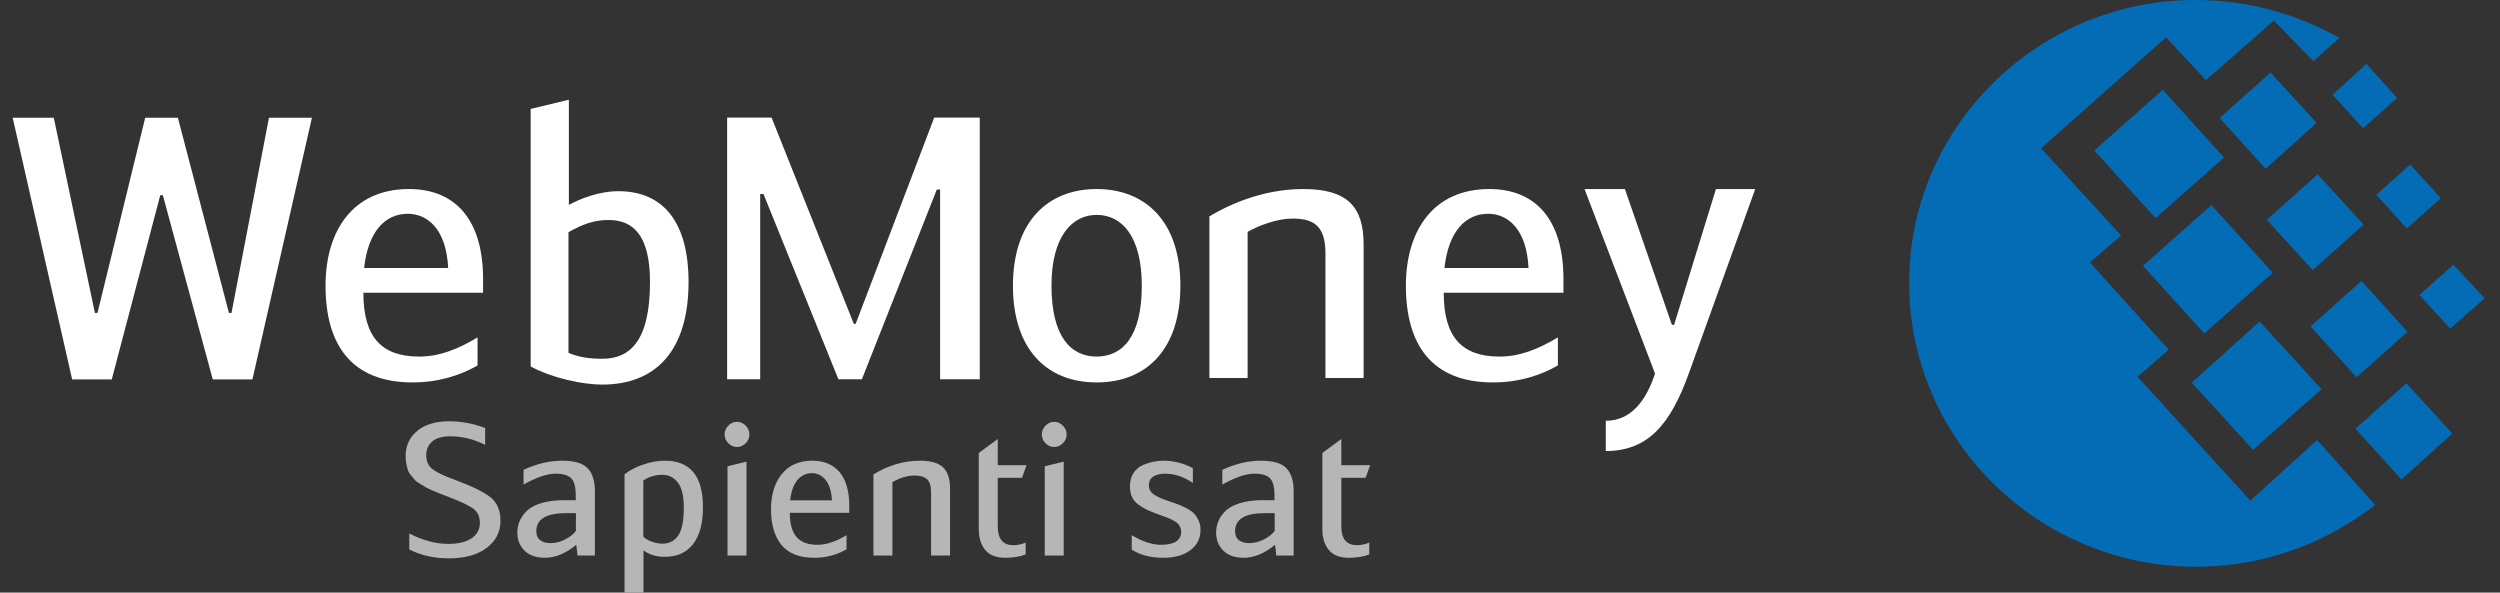
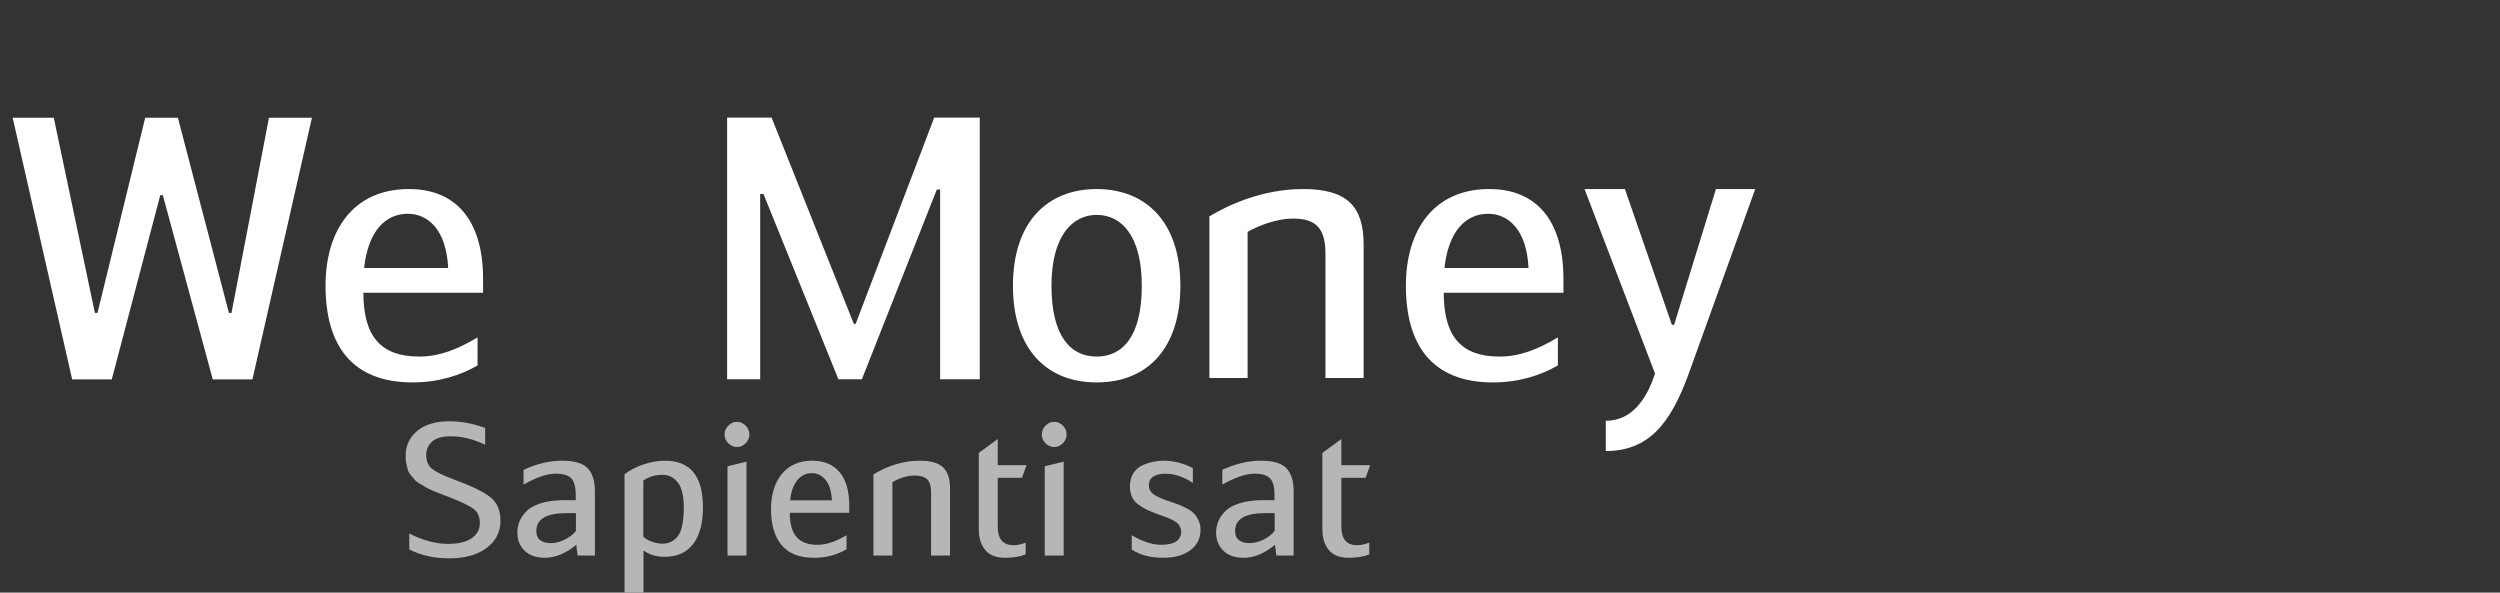
<svg xmlns="http://www.w3.org/2000/svg" width="135" height="32" viewBox="0 0 135 32" fill="none">
  <rect x="0" y="0" width="135" height="32" fill="#333333" stroke="none" />
-   <path d="M118.561 0C120.985 0 123.291 0.555 125.361 1.549C125.686 1.695 126.013 1.871 126.336 2.046L124.917 3.303L122.789 1.111L119.123 4.326L116.964 2.017L110.223 8.009L114.539 12.715L112.854 14.176L117.112 18.882L115.427 20.342L121.518 27.036L125.123 23.762L128.259 27.271C127.638 27.738 126.958 28.207 126.219 28.616C123.972 29.872 121.369 30.602 118.59 30.602C110.045 30.602 103.098 23.734 103.098 15.288C103.067 6.898 110.016 0 118.561 0ZM115.722 14.352L119.418 11.078L122.73 14.731L119.033 18.005L115.722 14.352ZM118.354 20.665L122.02 17.362L125.361 21.016L121.665 24.29L118.354 20.665ZM113.092 8.126L116.787 4.852L120.098 8.506L116.402 11.78L113.092 8.126ZM119.861 6.372L122.611 3.917L125.096 6.635L122.346 9.119L119.861 6.372ZM124.77 17.625L127.519 15.17L130.003 17.916L127.253 20.373L124.77 17.625ZM127.194 23.15L129.944 20.694L132.426 23.412L129.677 25.896L127.194 23.15ZM128.318 10.522L130.151 8.885L131.806 10.698L129.973 12.335L128.318 10.522ZM125.952 5.115L127.786 3.449L129.442 5.29L127.608 6.927L125.952 5.115ZM130.653 15.93L132.486 14.293L134.172 16.106L132.31 17.742L130.653 15.93ZM122.404 11.867L125.155 9.412L127.638 12.13L124.889 14.585L122.404 11.867Z" fill="#036CB5" />
  <path d="M8.794 10.542H8.654L6.036 20.486H3.896L0.684 6.358H2.904L5.125 16.9H5.264L7.841 6.358H9.606L12.363 16.9H12.501L14.524 6.358H16.844L13.631 20.486H11.489L8.794 10.542Z" fill="white" />
  <path d="M19.662 14.472H24.201C24.103 12.38 23.091 11.544 22.021 11.544C20.811 11.544 19.879 12.48 19.662 14.472ZM25.788 18.219V19.734C24.895 20.252 23.706 20.651 22.278 20.651C18.948 20.651 17.579 18.578 17.579 15.43C17.579 12.4 19.106 10.208 22.08 10.208C24.558 10.208 26.086 11.823 26.086 15.07V15.808H19.622C19.622 18.198 20.593 19.255 22.636 19.255C23.706 19.255 24.698 18.875 25.788 18.219Z" fill="white" />
-   <path d="M30.698 19.053C31.332 19.332 32.027 19.373 32.524 19.373C33.99 19.373 35.1 18.455 35.1 15.228C35.1 12.697 34.188 11.88 32.86 11.88C32.066 11.88 31.491 12.1 30.698 12.537L30.698 19.053ZM30.719 11.063C31.312 10.745 32.323 10.325 33.394 10.325C35.853 10.325 37.182 12.039 37.182 15.228C37.182 18.954 35.397 20.768 32.524 20.768C31.472 20.768 29.846 20.429 28.656 19.79V5.882L30.719 5.385L30.719 11.063Z" fill="white" />
  <path d="M46.106 17.488H46.206L50.448 6.349H52.908V20.479H50.767V10.235H50.588L46.542 20.479H45.274L41.228 10.475H41.05V20.479H39.265V6.349H41.665L46.106 17.488Z" fill="white" />
  <path d="M61.657 15.43C61.657 12.74 60.568 11.604 59.219 11.604C57.911 11.604 56.78 12.74 56.78 15.43C56.78 18.16 57.812 19.255 59.219 19.255C60.626 19.255 61.657 18.16 61.657 15.43ZM54.699 15.43C54.699 11.941 56.603 10.208 59.219 10.208C61.837 10.208 63.74 11.941 63.74 15.43C63.74 18.836 61.936 20.651 59.219 20.651C56.503 20.651 54.699 18.836 54.699 15.43Z" fill="white" />
  <path d="M65.308 11.684C66.2 11.145 68.085 10.208 70.365 10.208C72.744 10.208 73.635 11.145 73.635 13.197V20.411H71.574V13.656C71.574 12.082 70.802 11.803 69.789 11.803C68.997 11.803 67.985 12.162 67.371 12.521V20.411H65.308L65.308 11.684Z" fill="white" />
  <path d="M78 14.472H82.54C82.443 12.38 81.43 11.544 80.359 11.544C79.15 11.544 78.219 12.48 78 14.472ZM84.126 18.219V19.734C83.234 20.252 82.045 20.651 80.617 20.651C77.287 20.651 75.918 18.578 75.918 15.43C75.918 12.4 77.444 10.208 80.419 10.208C82.898 10.208 84.426 11.823 84.426 15.07V15.808H77.961C77.961 18.198 78.933 19.255 80.975 19.255C82.044 19.255 83.037 18.875 84.126 18.219Z" fill="white" />
  <path d="M92.661 10.208H94.783L91.194 20.17C90.201 22.92 88.993 24.355 86.713 24.355V22.722C88.062 22.722 88.894 21.646 89.371 20.17L85.564 10.208H87.745L90.283 17.541H90.402L92.661 10.208Z" fill="white" />
  <path d="M22.101 29.67V28.809C22.836 29.183 23.536 29.37 24.199 29.37C24.751 29.37 25.174 29.269 25.469 29.064C25.765 28.861 25.913 28.587 25.913 28.24C25.913 27.893 25.791 27.633 25.548 27.459C25.306 27.287 24.852 27.073 24.189 26.819C23.959 26.733 23.812 26.676 23.745 26.649C23.68 26.623 23.552 26.569 23.361 26.489C23.171 26.41 23.046 26.349 22.987 26.31C22.928 26.268 22.828 26.208 22.687 26.129C22.546 26.049 22.45 25.977 22.401 25.915C22.352 25.851 22.284 25.77 22.199 25.674C22.114 25.577 22.056 25.482 22.026 25.384C21.997 25.288 21.969 25.176 21.943 25.049C21.917 24.922 21.903 24.786 21.903 24.639C21.903 24.072 22.112 23.616 22.529 23.269C22.946 22.923 23.522 22.75 24.258 22.75C24.908 22.75 25.555 22.869 26.198 23.11V24.019C25.575 23.712 24.951 23.56 24.327 23.56C23.887 23.56 23.558 23.652 23.342 23.838C23.125 24.025 23.016 24.272 23.016 24.579C23.016 24.906 23.125 25.153 23.342 25.324C23.558 25.495 23.946 25.683 24.504 25.889C25.463 26.243 26.123 26.563 26.484 26.85C26.845 27.136 27.026 27.564 27.026 28.129C27.026 28.723 26.778 29.209 26.282 29.585C25.786 29.962 25.105 30.151 24.238 30.151C23.444 30.151 22.731 29.99 22.101 29.67ZM32.124 29.999H31.188L31.119 29.419C30.554 29.886 29.989 30.12 29.424 30.12C28.952 30.12 28.586 29.992 28.326 29.735C28.067 29.478 27.937 29.154 27.937 28.759C27.937 28.552 27.975 28.355 28.05 28.165C28.126 27.974 28.251 27.79 28.425 27.61C28.599 27.43 28.861 27.285 29.212 27.174C29.564 27.064 29.986 27.009 30.479 27.009H31.09V26.739C31.09 26.293 31.007 25.988 30.843 25.824C30.679 25.661 30.403 25.579 30.016 25.579C29.543 25.579 28.961 25.775 28.272 26.169V25.369C28.982 25.043 29.677 24.878 30.36 24.878C31.023 24.878 31.483 25.016 31.739 25.29C31.996 25.562 32.124 25.976 32.124 26.529V29.999ZM31.099 27.709H30.577C29.5 27.709 28.961 28.033 28.961 28.68C28.961 28.907 29.033 29.07 29.178 29.174C29.323 29.278 29.503 29.329 29.72 29.329C29.996 29.329 30.262 29.262 30.518 29.129C30.774 28.996 30.968 28.843 31.099 28.669L31.099 27.709ZM33.724 32V25.61C34.013 25.389 34.354 25.212 34.749 25.079C35.143 24.946 35.53 24.878 35.911 24.878C37.277 24.878 37.96 25.715 37.96 27.39C37.96 28.256 37.783 28.92 37.428 29.379C37.074 29.84 36.565 30.069 35.901 30.069C35.441 30.069 35.057 29.952 34.749 29.72V32H33.724ZM34.739 25.949V28.98C34.87 29.106 35.036 29.2 35.236 29.264C35.437 29.327 35.612 29.359 35.763 29.359C36.124 29.359 36.409 29.218 36.616 28.935C36.822 28.651 36.925 28.136 36.925 27.39C36.925 26.783 36.819 26.338 36.606 26.06C36.392 25.779 36.115 25.64 35.773 25.64C35.386 25.64 35.041 25.742 34.739 25.949ZM40.31 24.93V29.999H39.285V25.179L40.31 24.93ZM39.127 23.459C39.127 23.279 39.195 23.121 39.329 22.983C39.464 22.847 39.62 22.778 39.797 22.778C39.975 22.778 40.131 22.847 40.266 22.983C40.4 23.121 40.467 23.279 40.467 23.459C40.467 23.639 40.4 23.798 40.266 23.935C40.131 24.07 39.975 24.139 39.797 24.139C39.62 24.139 39.464 24.07 39.329 23.935C39.195 23.798 39.127 23.639 39.127 23.459ZM44.146 29.419C44.62 29.419 45.141 29.246 45.713 28.9V29.66C45.188 29.967 44.606 30.12 43.969 30.12C43.168 30.12 42.579 29.89 42.201 29.43C41.823 28.969 41.635 28.326 41.635 27.499C41.635 26.712 41.828 26.078 42.215 25.6C42.603 25.12 43.155 24.878 43.87 24.878C44.501 24.878 44.99 25.086 45.339 25.499C45.687 25.913 45.86 26.519 45.86 27.319V27.69H42.649C42.649 28.283 42.771 28.721 43.014 28.999C43.257 29.28 43.634 29.419 44.146 29.419ZM43.841 25.549C43.533 25.549 43.273 25.673 43.063 25.919C42.853 26.166 42.721 26.533 42.669 27.018H44.925C44.898 26.526 44.783 26.158 44.58 25.915C44.377 25.671 44.13 25.549 43.841 25.549ZM47.165 29.999V25.619C47.973 25.125 48.81 24.878 49.678 24.878C50.262 24.878 50.679 24.999 50.928 25.239C51.178 25.48 51.303 25.859 51.303 26.379V29.999H50.278V26.609C50.278 26.243 50.203 25.996 50.052 25.87C49.901 25.742 49.681 25.679 49.392 25.679C48.998 25.679 48.597 25.8 48.19 26.04V29.999L47.165 29.999ZM53.879 25.12H55.435L55.189 25.8H53.879V28.439C53.879 29.106 54.161 29.44 54.726 29.44C54.942 29.44 55.162 29.393 55.386 29.3V29.939C55.078 30.059 54.709 30.12 54.283 30.12C53.79 30.12 53.429 29.978 53.199 29.694C52.969 29.412 52.854 29.04 52.854 28.578V24.459L53.879 23.708L53.879 25.12ZM57.44 24.93V29.999H56.416V25.179L57.44 24.93ZM56.258 23.459C56.258 23.279 56.326 23.121 56.459 22.983C56.594 22.847 56.75 22.778 56.928 22.778C57.105 22.778 57.261 22.847 57.395 22.983C57.53 23.121 57.598 23.279 57.598 23.459C57.598 23.639 57.53 23.798 57.395 23.935C57.261 24.07 57.105 24.139 56.928 24.139C56.75 24.139 56.594 24.07 56.459 23.935C56.325 23.798 56.258 23.639 56.258 23.459ZM64.414 25.279V26.078C63.922 25.745 63.422 25.579 62.917 25.579C62.661 25.579 62.451 25.629 62.286 25.73C62.122 25.829 62.04 25.989 62.04 26.208C62.04 26.416 62.13 26.581 62.311 26.704C62.492 26.828 62.776 26.953 63.163 27.078C63.38 27.152 63.542 27.209 63.651 27.249C63.759 27.29 63.902 27.357 64.079 27.449C64.257 27.543 64.39 27.635 64.478 27.73C64.567 27.823 64.647 27.946 64.72 28.1C64.792 28.253 64.828 28.422 64.828 28.609C64.828 29.07 64.645 29.436 64.282 29.71C63.917 29.983 63.429 30.12 62.819 30.12C62.135 30.12 61.567 29.973 61.114 29.679V28.9C61.692 29.246 62.221 29.419 62.701 29.419C63.422 29.419 63.784 29.18 63.784 28.699C63.784 28.606 63.762 28.519 63.72 28.439C63.677 28.36 63.628 28.294 63.572 28.244C63.516 28.194 63.426 28.138 63.301 28.073C63.176 28.012 63.071 27.965 62.986 27.934C62.901 27.905 62.766 27.856 62.582 27.79C62.313 27.69 62.099 27.603 61.941 27.53C61.784 27.456 61.627 27.361 61.469 27.245C61.311 27.128 61.196 26.989 61.124 26.829C61.052 26.67 61.016 26.479 61.016 26.259C61.016 25.979 61.081 25.74 61.213 25.54C61.344 25.339 61.515 25.196 61.725 25.109C61.935 25.023 62.127 24.962 62.301 24.93C62.475 24.895 62.648 24.878 62.819 24.878C63.377 24.878 63.909 25.012 64.414 25.279ZM69.857 29.999H68.921L68.852 29.419C68.287 29.886 67.722 30.12 67.158 30.12C66.685 30.12 66.319 29.992 66.059 29.735C65.8 29.478 65.67 29.154 65.67 28.759C65.67 28.552 65.708 28.355 65.784 28.165C65.859 27.974 65.984 27.79 66.158 27.61C66.332 27.43 66.594 27.285 66.946 27.174C67.297 27.064 67.719 27.009 68.211 27.009H68.823V26.739C68.823 26.293 68.74 25.988 68.577 25.824C68.412 25.661 68.136 25.579 67.749 25.579C67.276 25.579 66.695 25.775 66.005 26.169V25.369C66.715 25.043 67.41 24.878 68.093 24.878C68.757 24.878 69.216 25.016 69.472 25.29C69.728 25.562 69.857 25.976 69.857 26.529L69.857 29.999ZM68.833 27.709H68.31C67.233 27.709 66.695 28.033 66.695 28.68C66.695 28.907 66.767 29.07 66.911 29.174C67.056 29.278 67.236 29.329 67.453 29.329C67.729 29.329 67.994 29.262 68.251 29.129C68.507 28.996 68.701 28.843 68.833 28.669L68.833 27.709ZM72.433 25.12H73.989L73.743 25.8H72.433V28.439C72.433 29.106 72.715 29.44 73.279 29.44C73.496 29.44 73.716 29.393 73.94 29.3V29.939C73.631 30.059 73.264 30.12 72.836 30.12C72.344 30.12 71.983 29.978 71.753 29.694C71.523 29.412 71.408 29.04 71.408 28.578V24.459L72.433 23.708L72.433 25.12Z" fill="#B6B6B6" />
</svg>